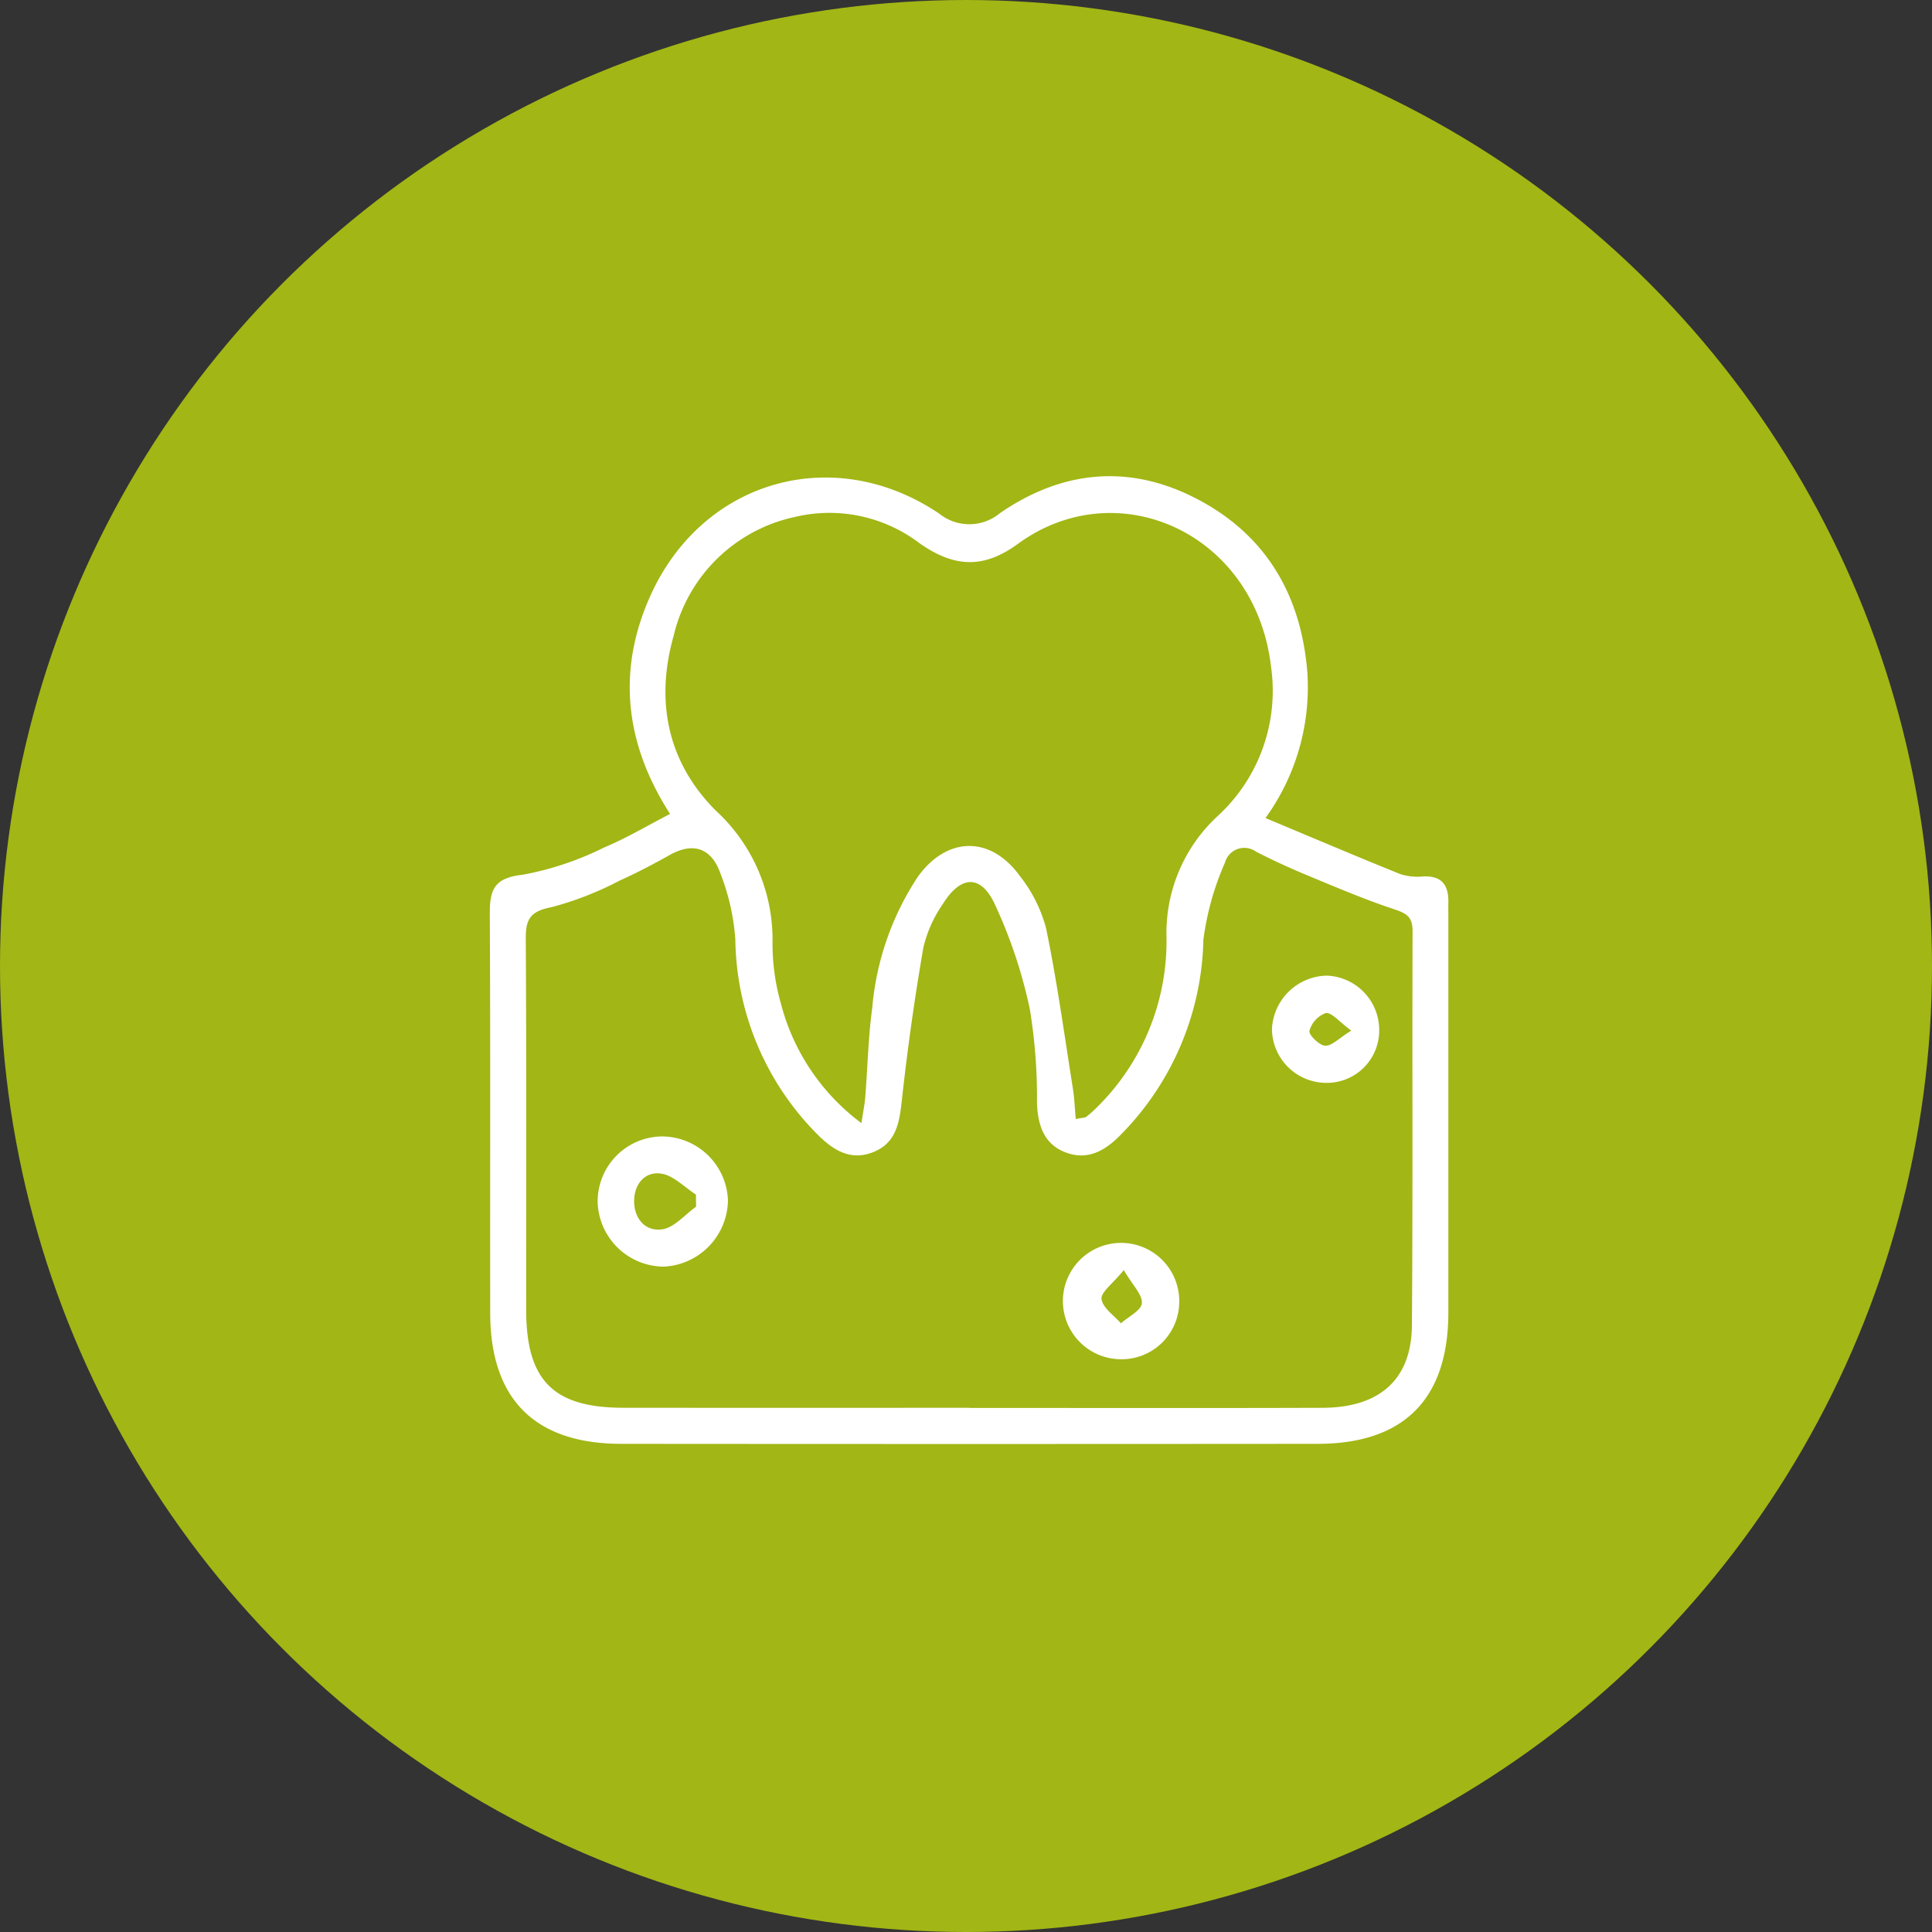
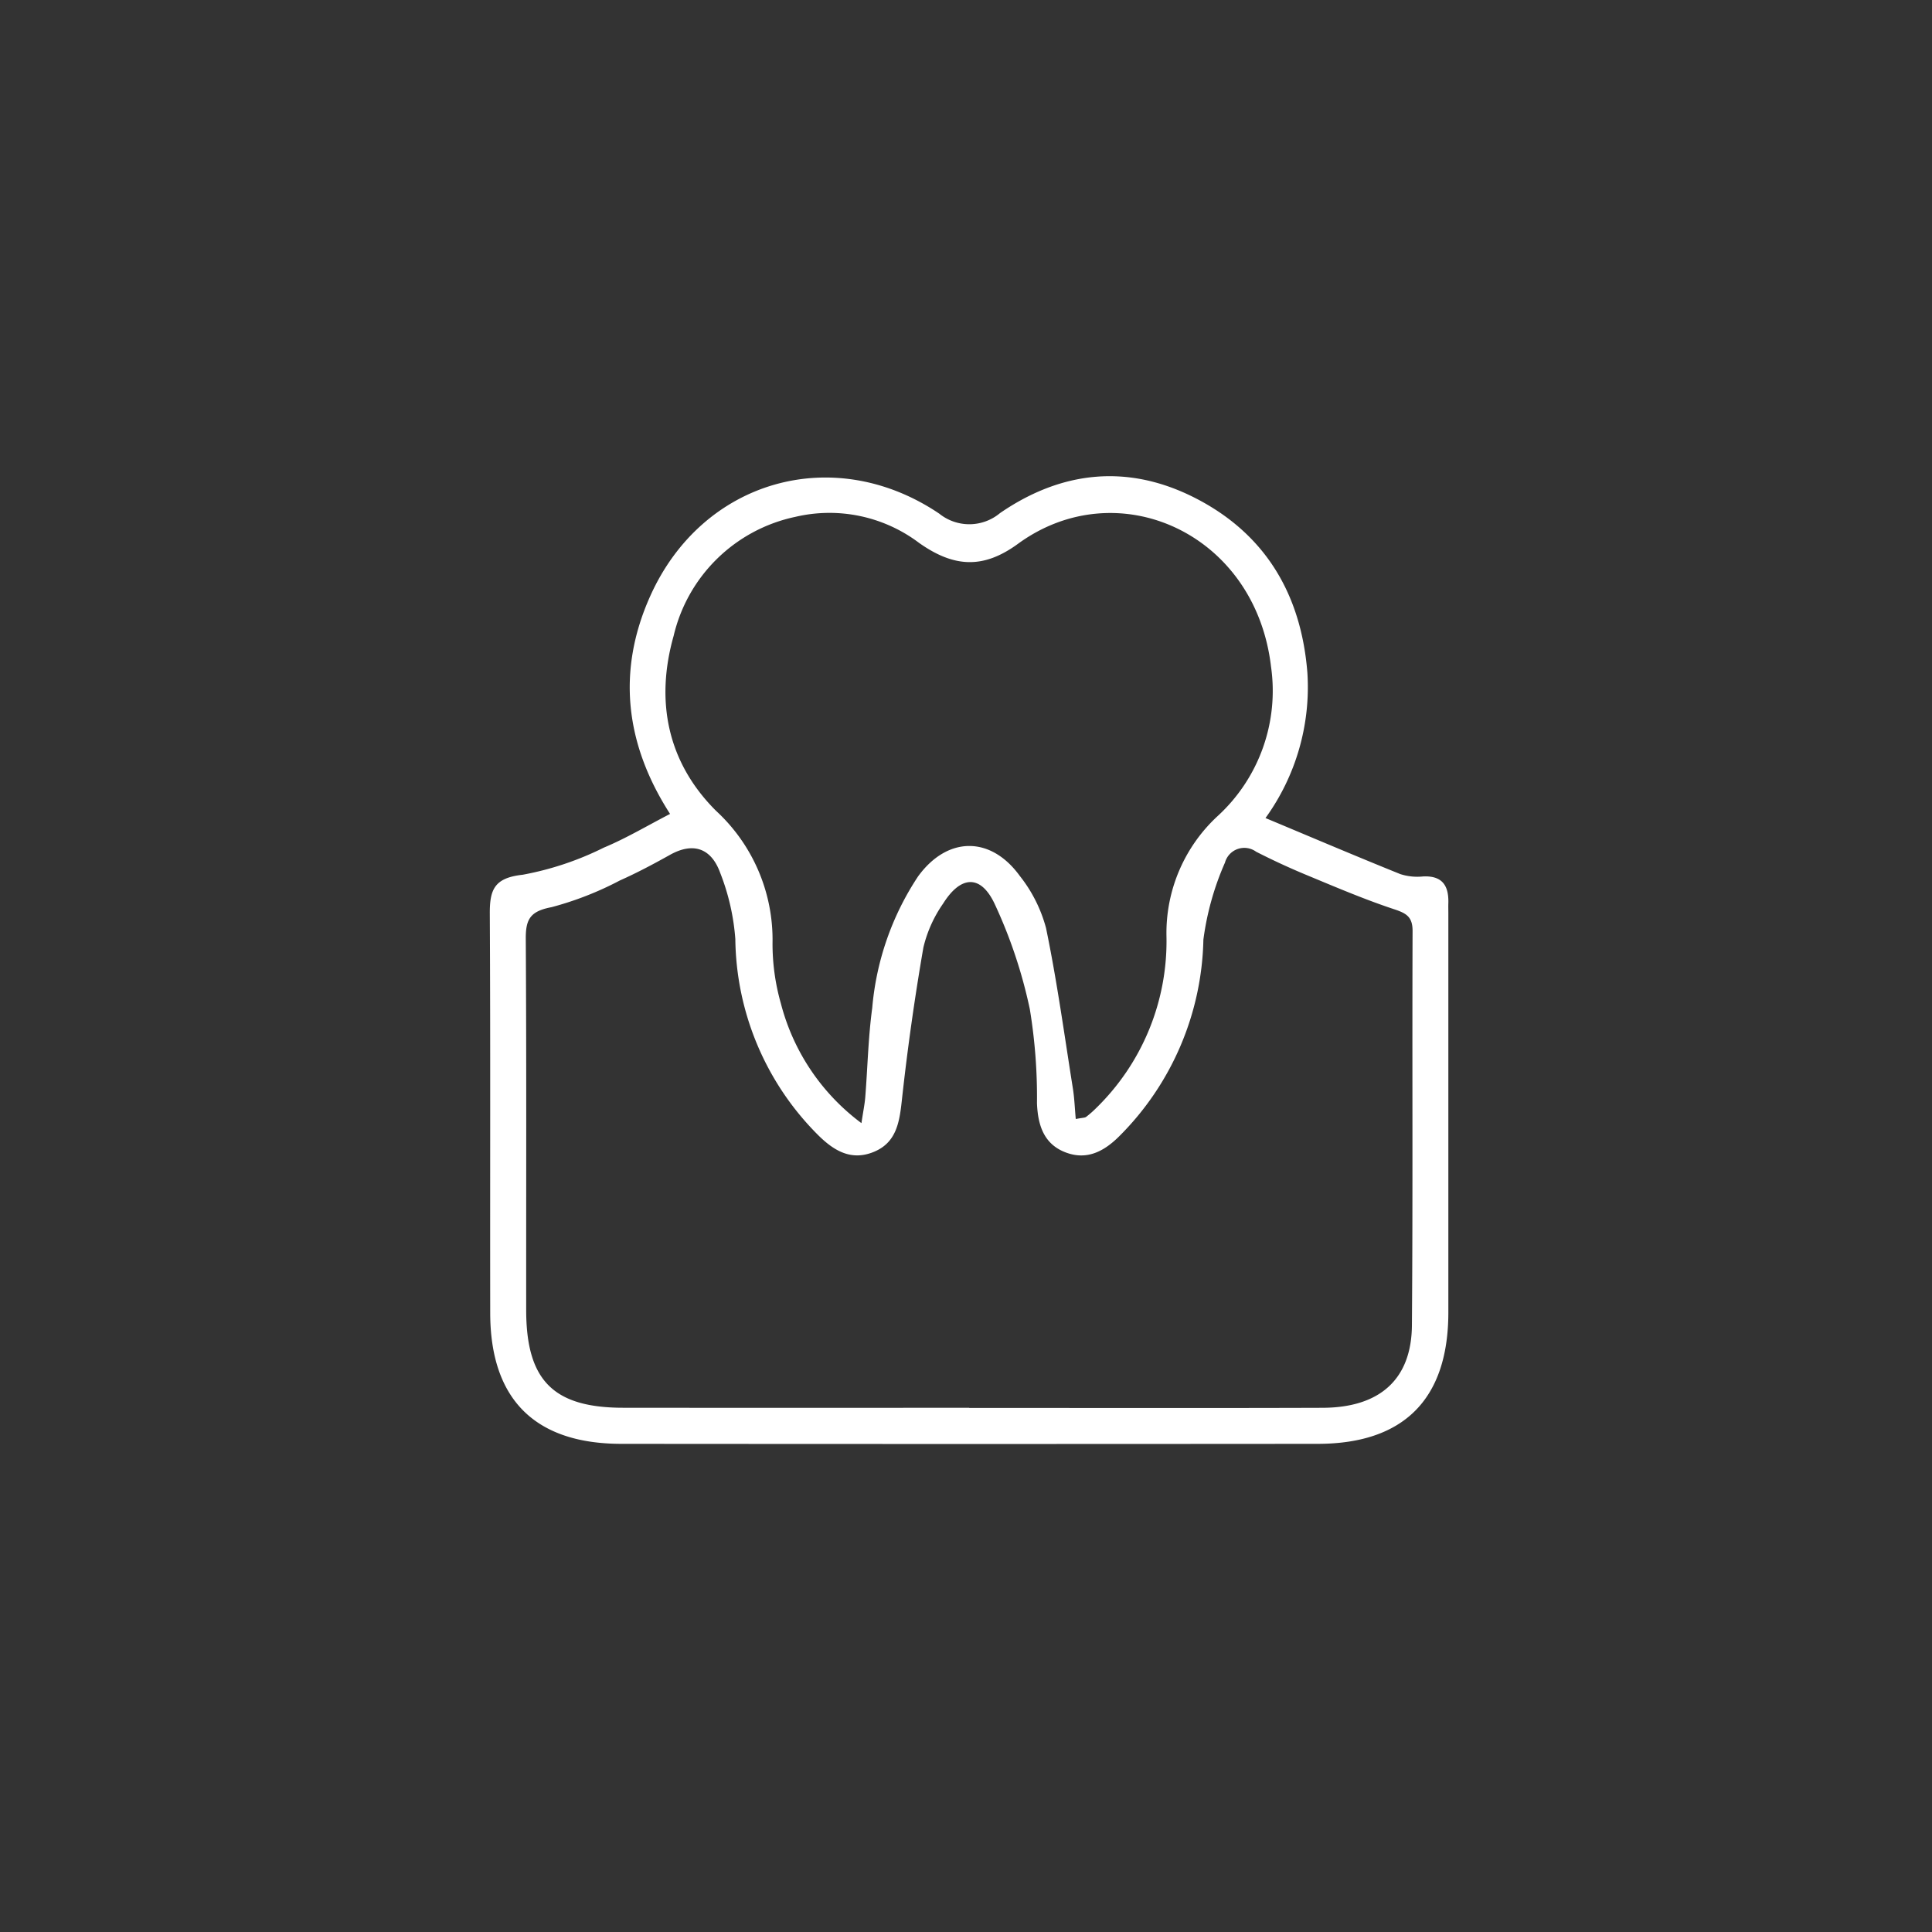
<svg xmlns="http://www.w3.org/2000/svg" width="142" height="142" viewBox="0 0 142 142">
  <rect x="0" y="0" width="142" height="142" fill="#333333" stroke="none" />
  <g id="periodontics" transform="translate(-0.448 0.059)">
-     <circle id="Ellipse_2" data-name="Ellipse 2" cx="71" cy="71" r="71" transform="translate(0.448 -0.059)" fill="#a2b615" />
    <g id="Group_1279" data-name="Group 1279" transform="translate(36.448 34.941)">
      <g id="peridontics-transparent">
        <path id="Path_1410" data-name="Path 1410" d="M13.248,24.821C9.985,19.749,9.29,14.37,11.8,8.792,15.638.261,25.286-2.47,33.031,2.75A3.522,3.522,0,0,0,37.5,2.712C42.062-.423,46.95-.913,51.884,1.623c5.15,2.647,7.758,7.1,8.208,12.835a16.422,16.422,0,0,1-3.08,10.668c3.394,1.419,6.638,2.8,9.906,4.118a4.066,4.066,0,0,0,1.672.174c1.421-.07,1.9.68,1.862,1.965-.008.25,0,.5,0,.752V61.49c-.011,6.347-3.275,9.626-9.6,9.631q-25.592.021-51.183,0C3.315,71.118.04,67.844.03,61.514.014,51.729.053,41.944,0,32.159c-.01-1.777.335-2.64,2.416-2.866A22.5,22.5,0,0,0,8.379,27.3c1.659-.692,3.219-1.626,4.869-2.477M35.234,68.481c8.659,0,17.317.02,25.976-.009,4.2-.014,6.533-2.089,6.564-6.058.076-9.662.013-19.325.049-28.988,0-1.047-.459-1.3-1.362-1.6-2.171-.719-4.283-1.621-6.4-2.5q-1.9-.787-3.737-1.725a1.474,1.474,0,0,0-2.29.8,20.721,20.721,0,0,0-1.586,5.66,21.013,21.013,0,0,1-6.213,14.48c-1.126,1.112-2.366,1.734-3.881,1.171-1.621-.6-2.074-1.991-2.137-3.629a39.883,39.883,0,0,0-.528-6.92,35.756,35.756,0,0,0-2.6-7.764c-1.025-2.143-2.483-2.039-3.77.012a9.434,9.434,0,0,0-1.451,3.229q-.972,5.617-1.59,11.293c-.174,1.6-.421,3.042-2.024,3.717-1.682.708-2.971-.064-4.175-1.274a20.681,20.681,0,0,1-6.033-14.358,16.637,16.637,0,0,0-1.113-4.866c-.635-1.76-1.934-2.306-3.7-1.316-1.2.671-2.415,1.318-3.668,1.875a23.925,23.925,0,0,1-5.028,1.965c-1.536.293-1.9.854-1.893,2.3.056,9.1.024,18.2.03,27.293,0,5.193,1.992,7.2,7.15,7.2q12.706.012,25.412,0m7.833-21.223c.522-.1.67-.088.758-.155a7.047,7.047,0,0,0,.707-.617,17.128,17.128,0,0,0,5.2-12.682,11.7,11.7,0,0,1,3.821-8.867A12.482,12.482,0,0,0,57.419,14C56.271,4.164,46.131-.367,38.82,4.97c-2.52,1.839-4.675,1.769-7.272-.07a10.934,10.934,0,0,0-9.09-1.912,11.665,11.665,0,0,0-8.945,8.743c-1.356,4.786-.472,9.292,3.12,12.868a12.876,12.876,0,0,1,4.147,9.7,16.008,16.008,0,0,0,.612,4.45,15.923,15.923,0,0,0,5.923,8.8c.133-.885.241-1.4.282-1.92.173-2.185.217-4.386.512-6.554a20.69,20.69,0,0,1,3.363-9.653c2.155-2.968,5.341-3,7.486-.037a10.541,10.541,0,0,1,1.924,3.824c.808,3.9,1.348,7.859,1.975,11.8.113.711.138,1.436.211,2.24" fill="#fff" />
-         <path id="Path_1411" data-name="Path 1411" d="M25.758,128.865a4.873,4.873,0,0,1,4.87,4.7,4.951,4.951,0,0,1-4.731,4.871,4.893,4.893,0,0,1-4.846-4.733,4.777,4.777,0,0,1,4.707-4.837m2.527,5.171q-.006-.449-.011-.9c-.843-.538-1.636-1.393-2.541-1.536-1.182-.186-1.98.74-2,1.975-.018,1.324.824,2.3,2.068,2.116.888-.129,1.658-1.076,2.48-1.658" transform="translate(-13.124 -80.339)" fill="#fff" />
-         <path id="Path_1412" data-name="Path 1412" d="M120.5,154.013a4.233,4.233,0,0,1-4.353,4.185,4.276,4.276,0,1,1,4.353-4.185m-4.075-2.366c-.824,1.013-1.7,1.631-1.637,2.127.084.645.914,1.2,1.423,1.785.548-.488,1.493-.94,1.541-1.473.056-.622-.67-1.315-1.327-2.439" transform="translate(-69.827 -93.296)" fill="#fff" />
-         <path id="Path_1413" data-name="Path 1413" d="M160.548,101.51a3.846,3.846,0,0,1-3.966,3.854,4,4,0,0,1-3.917-3.966,4.12,4.12,0,0,1,4.023-3.914,4,4,0,0,1,3.86,4.025m-2.051.018c-.9-.66-1.445-1.354-1.877-1.292a1.948,1.948,0,0,0-1.2,1.309c-.069.278.721,1.066,1.154,1.091.486.027,1.007-.546,1.92-1.109" transform="translate(-95.178 -60.776)" fill="#fff" />
      </g>
    </g>
  </g>
</svg>